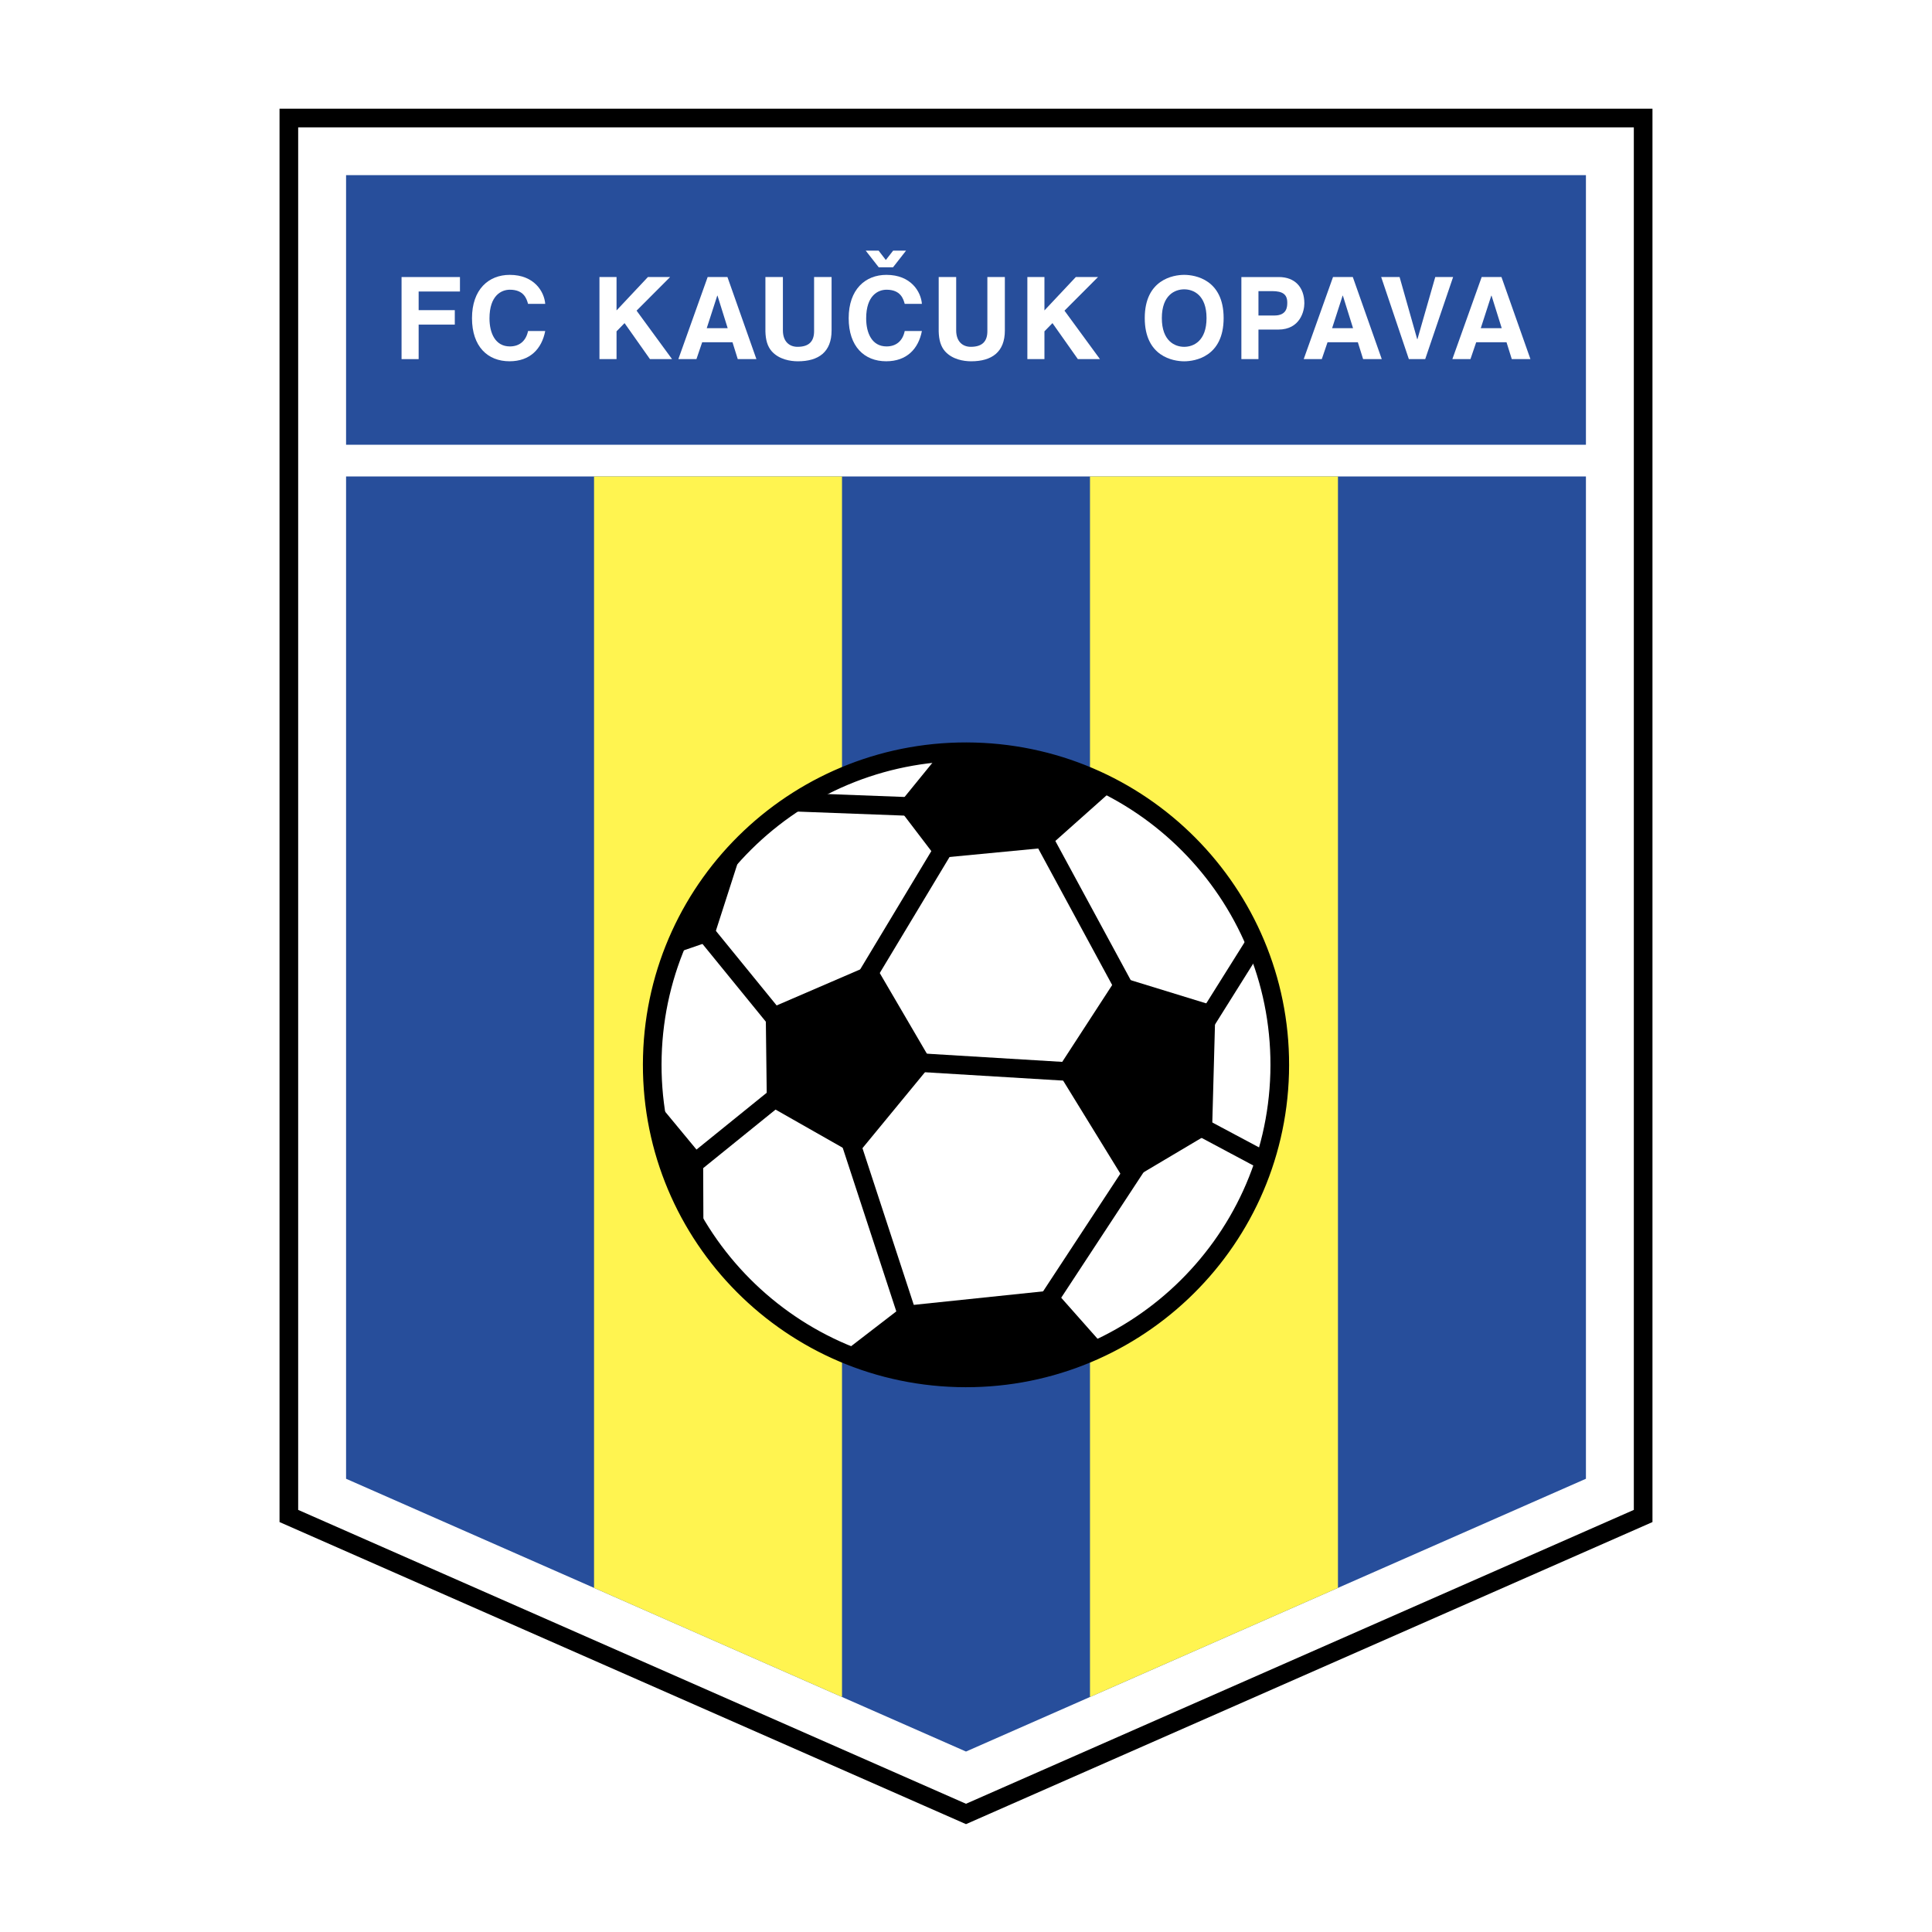
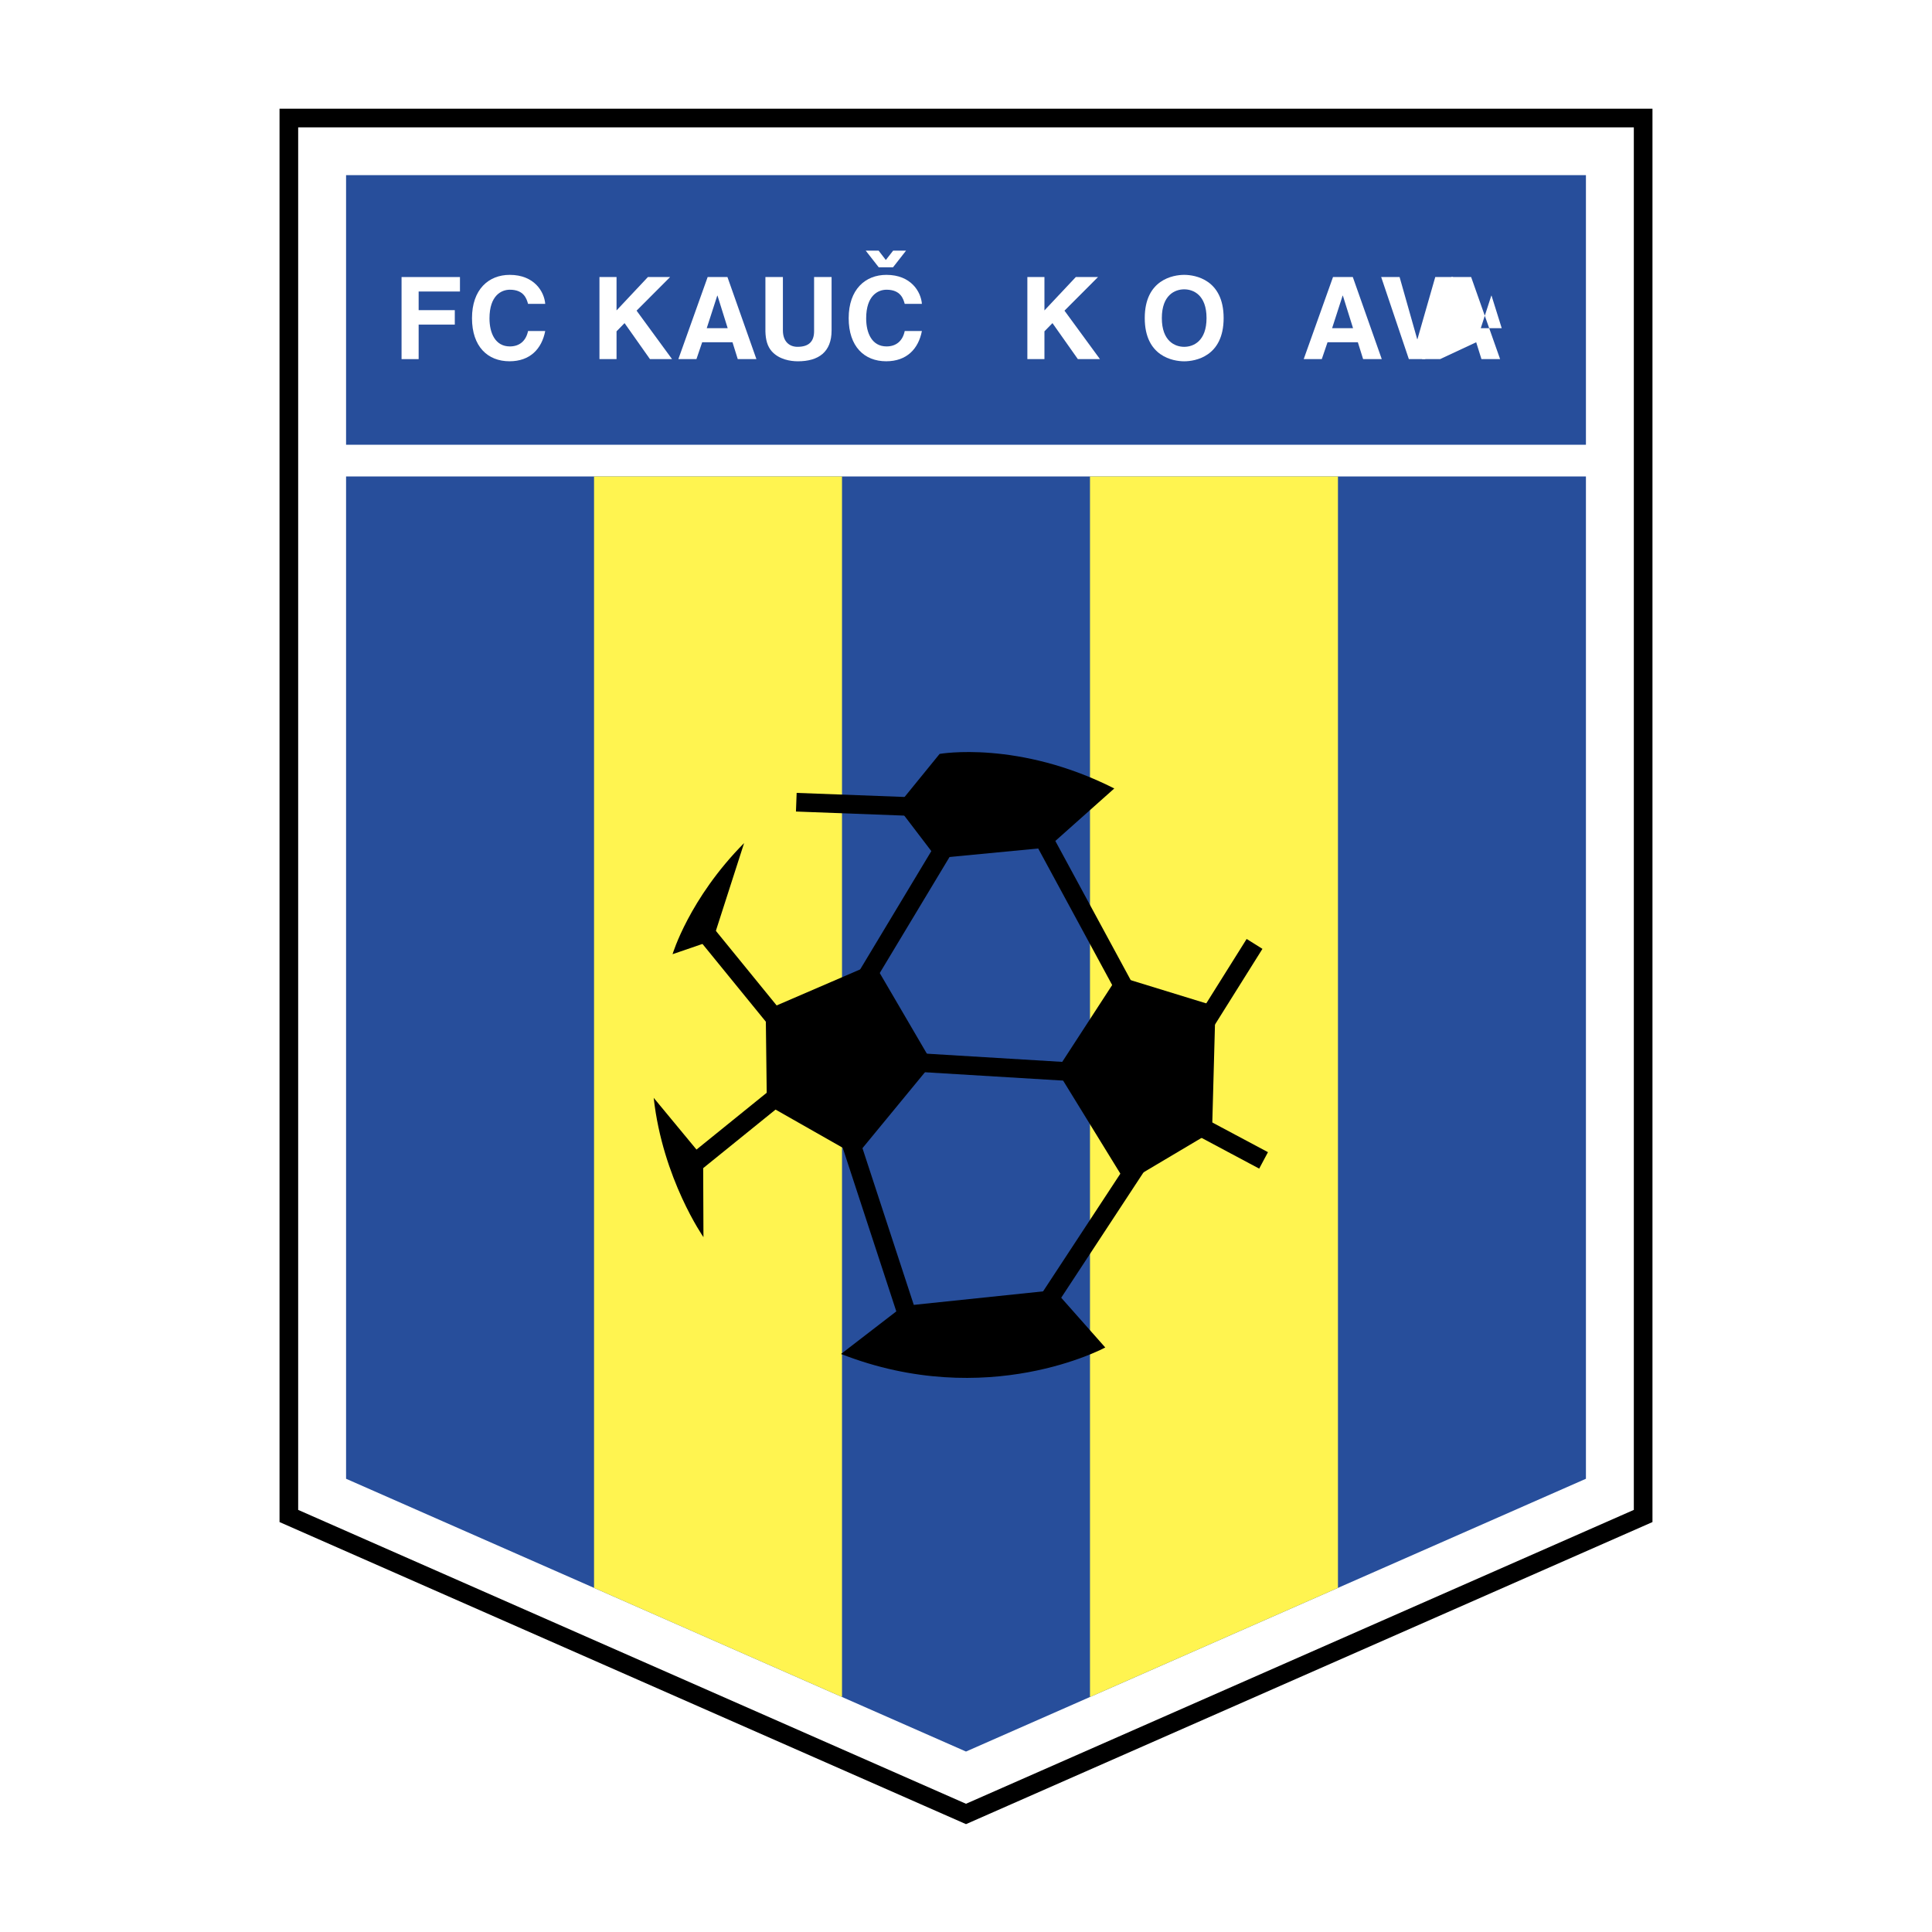
<svg xmlns="http://www.w3.org/2000/svg" version="1.0" id="Layer_1" x="0px" y="0px" width="192.756px" height="192.756px" viewBox="0 0 192.756 192.756" enable-background="new 0 0 192.756 192.756" xml:space="preserve">
  <g>
    <polygon fill-rule="evenodd" clip-rule="evenodd" fill="#FFFFFF" points="0,0 192.756,0 192.756,192.756 0,192.756 0,0  " />
    <polygon fill-rule="evenodd" clip-rule="evenodd" fill="#FFFFFF" stroke="#000000" stroke-width="1.86" stroke-miterlimit="2.613" points="   163.937,151.25 96.378,180.979 28.819,151.25 28.819,11.778 163.937,11.778 163.937,151.25  " />
    <polygon fill-rule="evenodd" clip-rule="evenodd" fill="#274E9B" points="158.228,44.373 158.228,17.474 34.528,17.474    34.528,44.373 158.228,44.373  " />
    <polygon fill-rule="evenodd" clip-rule="evenodd" fill="#274E9B" points="34.528,47.538 34.528,147.537 96.378,174.752    158.228,147.537 158.228,47.538 34.528,47.538  " />
    <polygon fill-rule="evenodd" clip-rule="evenodd" fill="#FFF450" points="108.748,169.309 133.488,158.424 133.488,47.538    108.748,47.538 108.748,169.309  " />
    <polygon fill-rule="evenodd" clip-rule="evenodd" fill="#FFF450" points="59.268,158.424 84.008,169.309 84.008,47.538    59.268,47.538 59.268,158.424  " />
-     <path fill-rule="evenodd" clip-rule="evenodd" fill="#FFFFFF" stroke="#000000" stroke-width="1.86" stroke-miterlimit="2.613" d="   M127.672,107.088c0.471-17.244-13.159-31.604-30.442-32.074c-17.283-0.469-31.675,13.129-32.146,30.373   c-0.471,17.244,13.159,31.604,30.441,32.074C112.809,137.93,127.201,124.33,127.672,107.088L127.672,107.088z" />
    <path fill-rule="evenodd" clip-rule="evenodd" d="M110.272,134.438l-5.063-5.717l-15.08,1.574l-6.221,4.791   C98.541,140.814,110.272,134.438,110.272,134.438L110.272,134.438z" />
    <path fill-rule="evenodd" clip-rule="evenodd" d="M70.184,123.43l-0.032-7.936l-4.933-5.963   C66.117,117.615,70.184,123.43,70.184,123.43L70.184,123.43z" />
    <path fill-rule="evenodd" clip-rule="evenodd" d="M67.102,95.2l4.014-1.378l3.124-9.71C68.744,89.665,67.102,95.2,67.102,95.2   L67.102,95.2z" />
    <path fill-rule="evenodd" clip-rule="evenodd" d="M93.745,75.218l-4.243,5.215l3.958,5.191l11.09-1.062l6.622-5.896   C101.612,73.819,93.745,75.218,93.745,75.218L93.745,75.218z" />
    <polygon fill-rule="evenodd" clip-rule="evenodd" points="76.51,110.211 85.443,115.289 93.027,106.072 87.209,96.119    76.395,100.783 76.51,110.211  " />
    <polygon fill-rule="evenodd" clip-rule="evenodd" points="105.435,106.781 112.337,118.004 120.927,112.904 121.268,100.391    111.532,97.398 105.435,106.781  " />
    <path fill="none" stroke="#000000" stroke-width="1.86" stroke-miterlimit="2.613" d="M90.595,131.424l-6.31-19.266    M104.299,130.184l9.596-14.617 M119.698,112.377l6.369,3.396 M119.969,102.463l5.197-8.289 M103.842,83.18l8.52,15.73    M107.295,106.955l-18.611-1.125 M86.165,97.949l8.071-13.419 M91.24,80.481l-11.793-0.444 M70.271,92.93l7.335,9.003    M77.399,109.49l-8.896,7.197" />
    <polygon fill-rule="evenodd" clip-rule="evenodd" fill="#FFFFFF" points="41.768,35.829 40.063,35.829 40.063,27.641 45.89,27.641    45.89,29.084 41.768,29.084 41.768,30.944 45.375,30.944 45.375,32.387 41.768,32.387 41.768,35.829  " />
    <path fill-rule="evenodd" clip-rule="evenodd" fill="#FFFFFF" d="M52.684,30.32c-0.137-0.491-0.399-1.415-1.815-1.415   c-0.823,0-2.033,0.547-2.033,2.863c0,1.472,0.583,2.795,2.033,2.795c0.947,0,1.609-0.536,1.815-1.54h1.713   c-0.343,1.779-1.507,3.021-3.563,3.021c-2.181,0-3.743-1.471-3.743-4.3c0-2.863,1.653-4.321,3.766-4.321   c2.455,0,3.448,1.686,3.54,2.896H52.684L52.684,30.32z" />
    <polygon fill-rule="evenodd" clip-rule="evenodd" fill="#FFFFFF" points="61.512,35.829 59.808,35.829 59.808,27.641    61.512,27.641 61.512,30.971 64.641,27.641 66.856,27.641 63.511,30.994 67.05,35.829 64.847,35.829 62.312,32.237 61.512,33.057    61.512,35.829  " />
    <path fill-rule="evenodd" clip-rule="evenodd" fill="#FFFFFF" d="M71.562,29.494h0.023l1.016,3.249h-2.089L71.562,29.494   L71.562,29.494z M70.056,34.148h3.025l0.525,1.681h1.861l-2.889-8.188h-1.975l-2.923,8.188h1.804L70.056,34.148L70.056,34.148z" />
    <path fill-rule="evenodd" clip-rule="evenodd" fill="#FFFFFF" d="M82.967,32.97c0,2.155-1.3,3.076-3.364,3.076   c-0.752,0-1.87-0.182-2.599-0.989c-0.445-0.501-0.616-1.163-0.639-1.985v-5.432h1.745v5.318c0,1.141,0.661,1.644,1.459,1.644   c1.174,0,1.653-0.57,1.653-1.563v-5.398h1.745V32.97L82.967,32.97z" />
    <path fill-rule="evenodd" clip-rule="evenodd" fill="#FFFFFF" d="M90.265,30.32c-0.137-0.491-0.399-1.415-1.815-1.415   c-0.822,0-2.032,0.547-2.032,2.863c0,1.472,0.582,2.795,2.032,2.795c0.948,0,1.61-0.536,1.815-1.54h1.713   c-0.343,1.779-1.508,3.021-3.563,3.021c-2.181,0-3.742-1.471-3.742-4.3c0-2.863,1.653-4.321,3.765-4.321   c2.455,0,3.448,1.686,3.54,2.896H90.265L90.265,30.32z" />
-     <path fill-rule="evenodd" clip-rule="evenodd" fill="#FFFFFF" d="M100.255,32.97c0,2.155-1.3,3.076-3.363,3.076   c-0.752,0-1.87-0.182-2.6-0.989c-0.444-0.501-0.615-1.163-0.638-1.985v-5.432h1.744v5.318c0,1.141,0.662,1.644,1.459,1.644   c1.174,0,1.653-0.57,1.653-1.563v-5.398h1.744V32.97L100.255,32.97z" />
    <polygon fill-rule="evenodd" clip-rule="evenodd" fill="#FFFFFF" points="104.204,35.829 102.5,35.829 102.5,27.641    104.204,27.641 104.204,30.971 107.333,27.641 109.549,27.641 106.203,30.994 109.743,35.829 107.539,35.829 105.004,32.237    104.204,33.057 104.204,35.829  " />
    <path fill-rule="evenodd" clip-rule="evenodd" fill="#FFFFFF" d="M115.917,31.735c0-2.297,1.303-2.868,2.229-2.868   s2.23,0.571,2.23,2.868c0,2.296-1.304,2.868-2.23,2.868S115.917,34.031,115.917,31.735L115.917,31.735z M114.212,31.735   c0,3.846,2.849,4.312,3.935,4.312c1.087,0,3.935-0.466,3.935-4.312s-2.848-4.312-3.935-4.312   C117.061,27.423,114.212,27.889,114.212,31.735L114.212,31.735z" />
-     <path fill-rule="evenodd" clip-rule="evenodd" fill="#FFFFFF" d="M125.556,31.478v-2.433h1.363c1.064,0,1.511,0.334,1.511,1.142   c0,0.368,0,1.291-1.281,1.291H125.556L125.556,31.478z M125.556,32.882h1.97c2.2,0,2.609-1.865,2.609-2.615   c0-1.619-0.954-2.626-2.541-2.626h-3.742v8.188h1.704V32.882L125.556,32.882z" />
    <path fill-rule="evenodd" clip-rule="evenodd" fill="#FFFFFF" d="M133.955,29.494h0.023l1.016,3.249h-2.089L133.955,29.494   L133.955,29.494z M132.448,34.148h3.025l0.525,1.681h1.861l-2.889-8.188h-1.976l-2.923,8.188h1.804L132.448,34.148L132.448,34.148z   " />
    <polygon fill-rule="evenodd" clip-rule="evenodd" fill="#FFFFFF" points="143.196,27.641 144.977,27.641 142.193,35.829    140.562,35.829 137.801,27.641 139.638,27.641 141.395,33.844 141.417,33.844 143.196,27.641  " />
-     <path fill-rule="evenodd" clip-rule="evenodd" fill="#FFFFFF" d="M148.788,29.494h0.022l1.017,3.249h-2.09L148.788,29.494   L148.788,29.494z M147.28,34.148h3.026l0.525,1.681h1.861l-2.89-8.188h-1.975l-2.924,8.188h1.805L147.28,34.148L147.28,34.148z" />
+     <path fill-rule="evenodd" clip-rule="evenodd" fill="#FFFFFF" d="M148.788,29.494h0.022l1.017,3.249h-2.09L148.788,29.494   L148.788,29.494z M147.28,34.148l0.525,1.681h1.861l-2.89-8.188h-1.975l-2.924,8.188h1.805L147.28,34.148L147.28,34.148z" />
    <polygon fill-rule="evenodd" clip-rule="evenodd" fill="#FFFFFF" points="89.097,26.669 87.672,26.669 86.373,25.007    87.661,25.007 88.379,25.94 89.108,25.007 90.397,25.007 89.097,26.669  " />
  </g>
</svg>